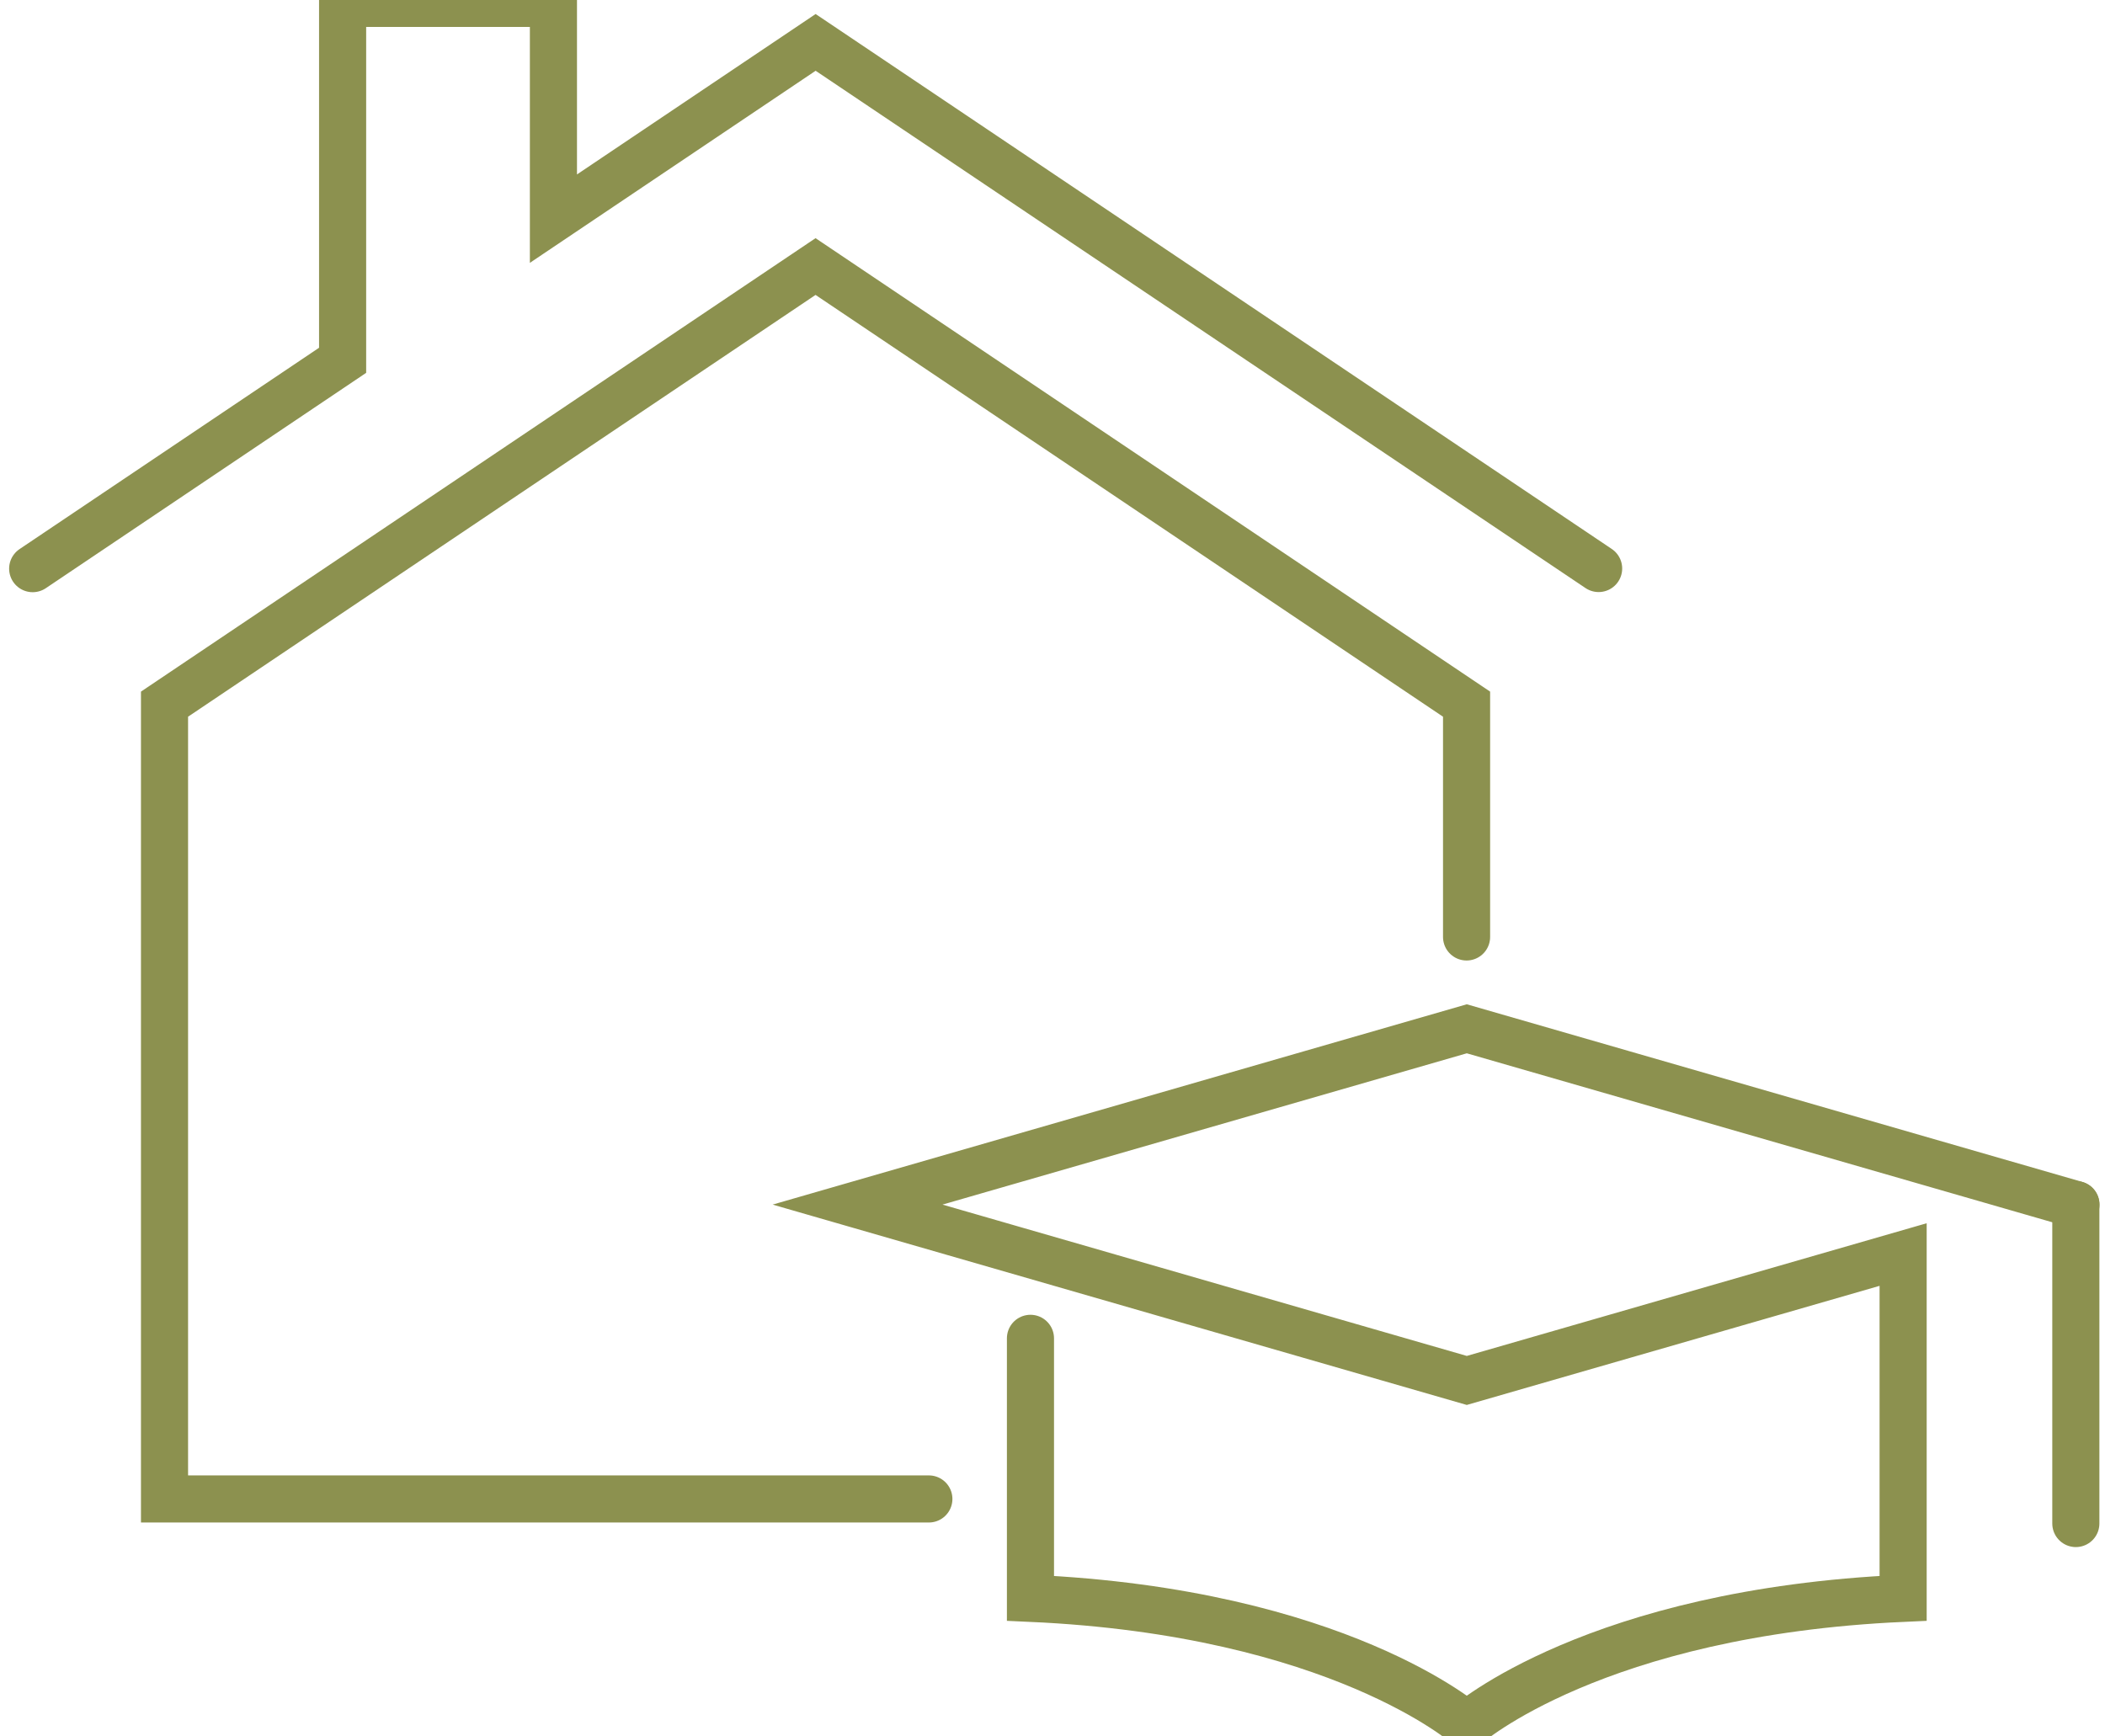
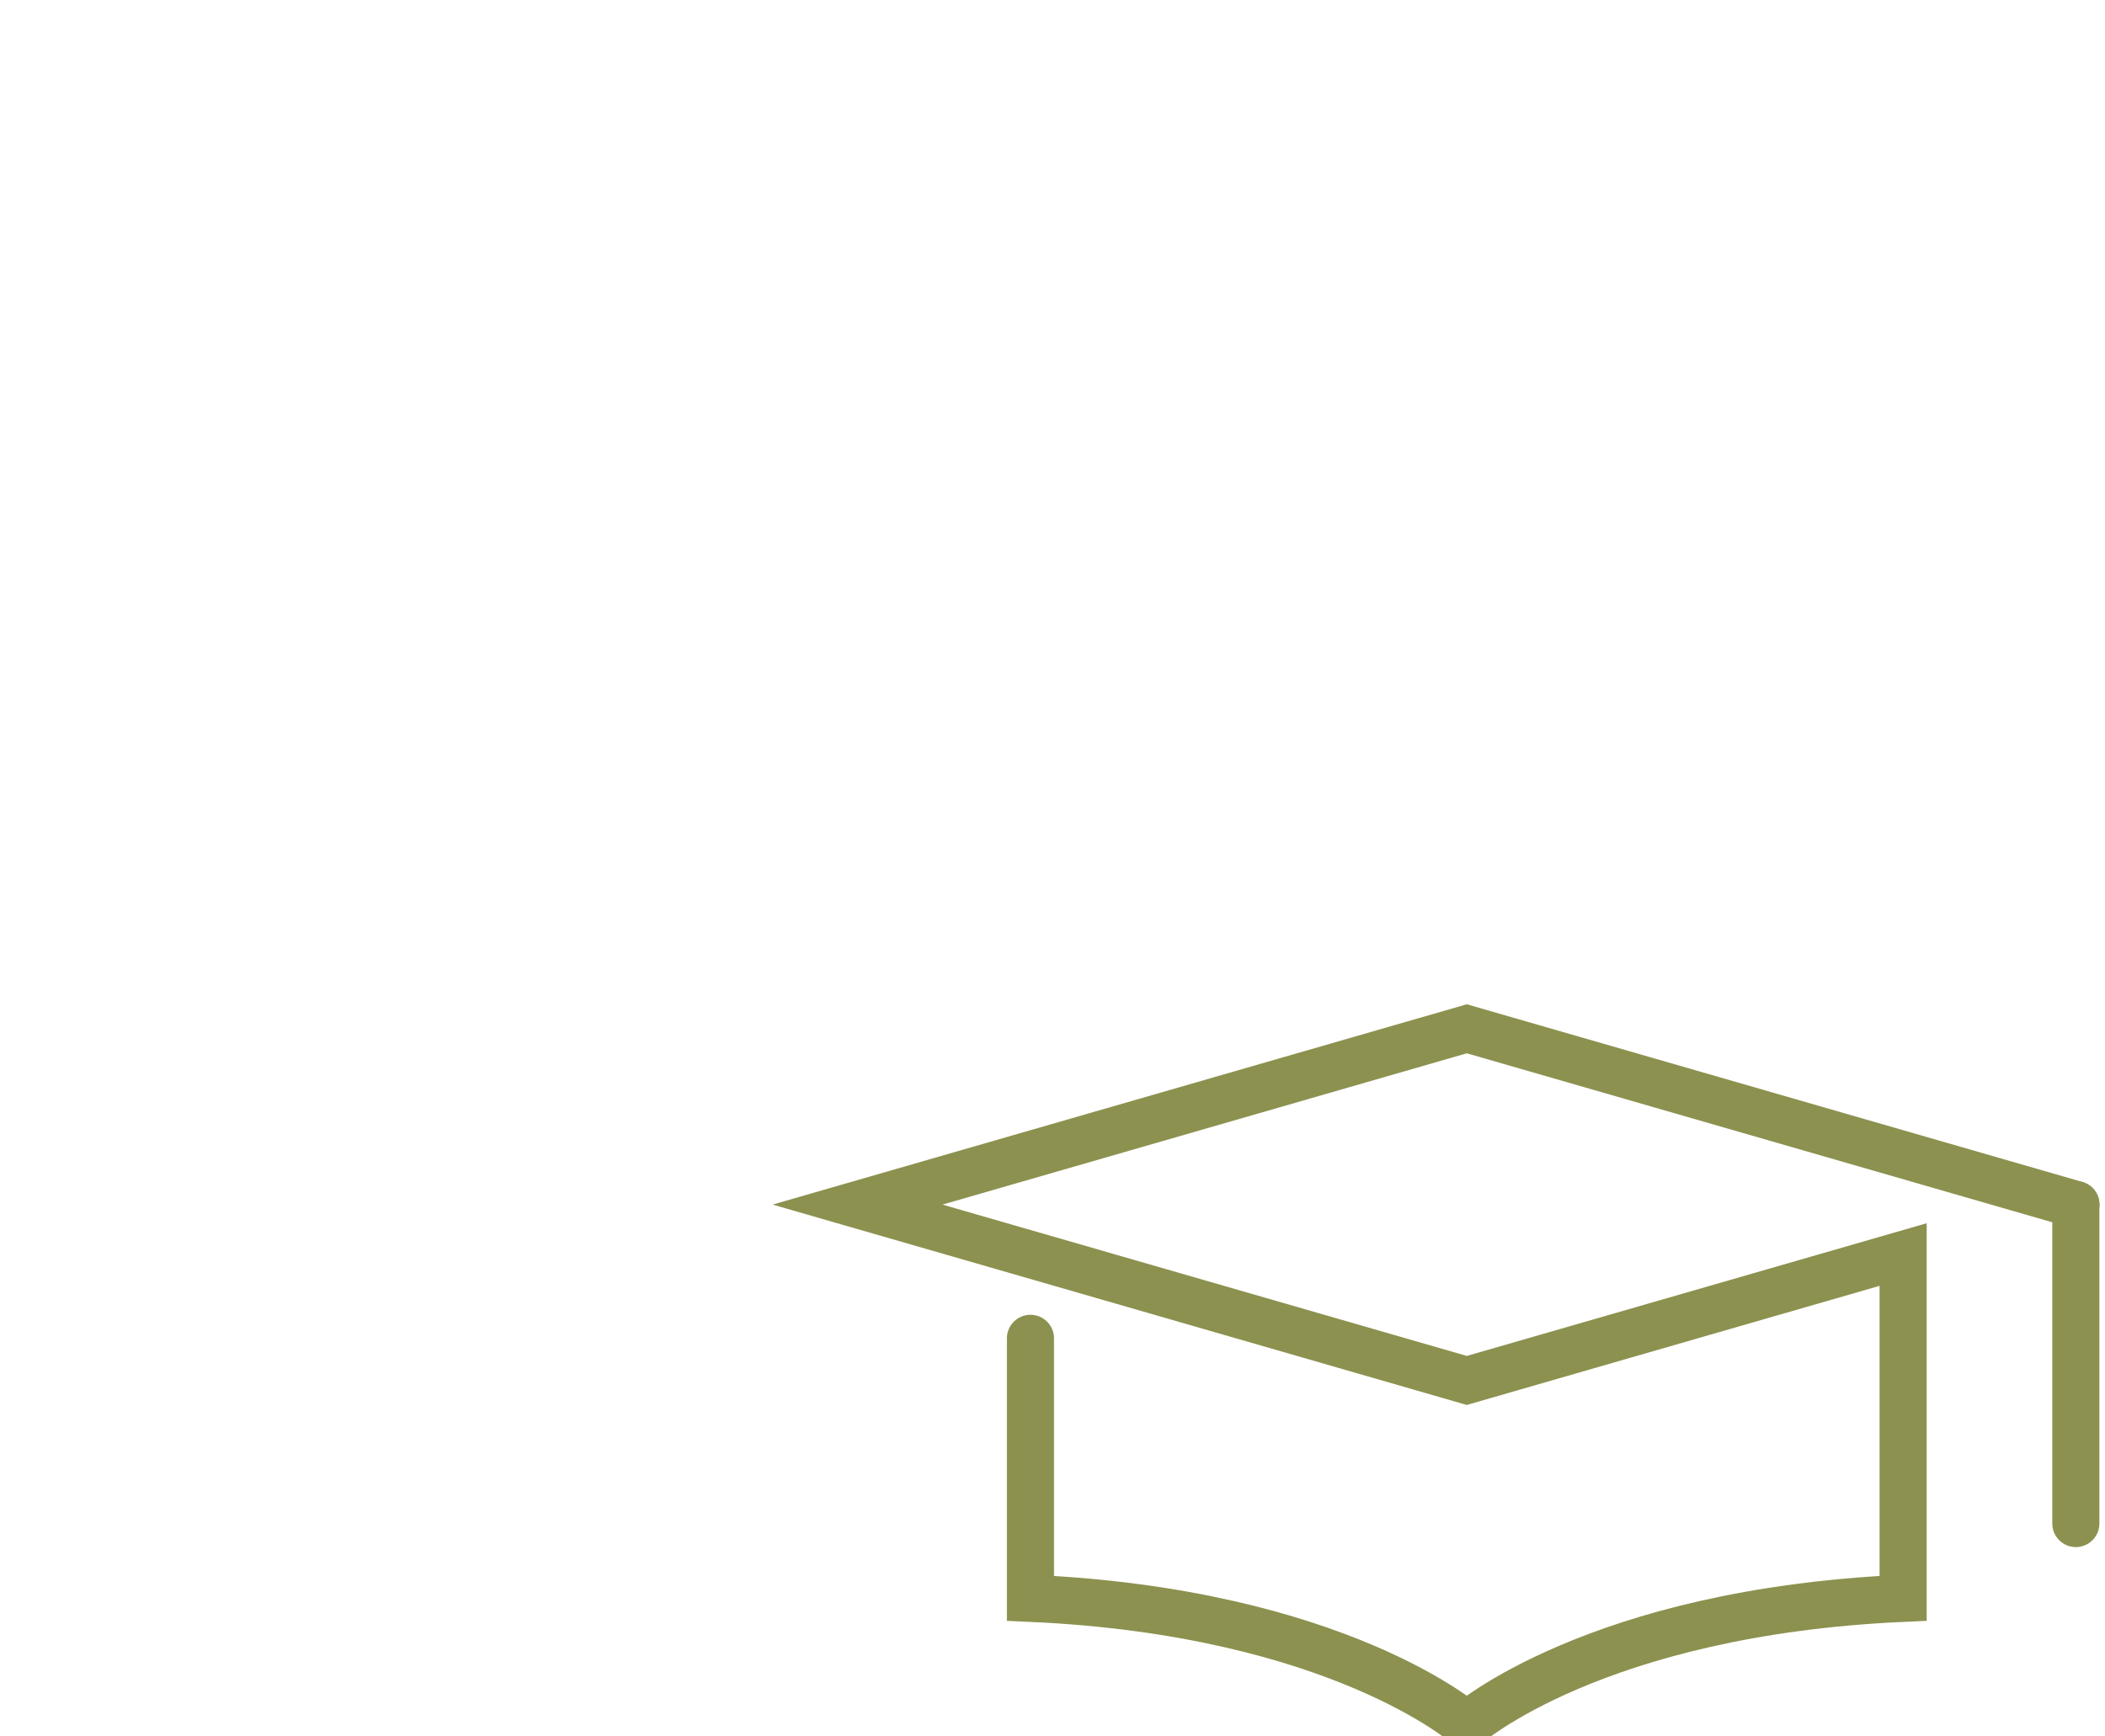
<svg xmlns="http://www.w3.org/2000/svg" preserveAspectRatio="xMidYMid slice" width="120px" height="99px" viewBox="0 0 47.278 39.914">
  <g id="Gruppe_9928" data-name="Gruppe 9928" transform="translate(-291.405 -1552.093)">
    <g id="Gruppe_9927" data-name="Gruppe 9927">
      <g id="Gruppe_9925" data-name="Gruppe 9925">
        <g id="Gruppe_9924" data-name="Gruppe 9924">
          <path id="Pfad_8580" data-name="Pfad 8580" d="M314.549,1582.61v5.84c6.914.31,9.8,2.852,9.8,2.852s2.883-2.542,9.8-2.852v-7.722l-9.8,2.828-13.683-3.95,13.683-3.949,13.682,3.949" fill="none" stroke="#8c914f" stroke-linecap="round" stroke-miterlimit="10" stroke-width="1.058" />
          <line id="Linie_3655" data-name="Linie 3655" y2="7.164" transform="translate(338.028 1579.606)" fill="none" stroke="#8c914f" stroke-linecap="round" stroke-miterlimit="10" stroke-width="1.058" />
        </g>
      </g>
      <g id="Gruppe_9926" data-name="Gruppe 9926">
-         <path id="Pfad_8581" data-name="Pfad 8581" d="M327.31,1565.318,309.724,1553.5l-5.889,3.959h0v-4.835H299.1v8.017l-6.961,4.68" fill="none" stroke="#8c914f" stroke-linecap="round" stroke-miterlimit="10" stroke-width="1.058" />
-         <path id="Pfad_8582" data-name="Pfad 8582" d="M312.267,1586.218H295.1v-17.853l14.622-9.83,14.622,9.83v5.229" fill="none" stroke="#8c914f" stroke-linecap="round" stroke-miterlimit="10" stroke-width="1.058" />
-       </g>
+         </g>
    </g>
  </g>
</svg>